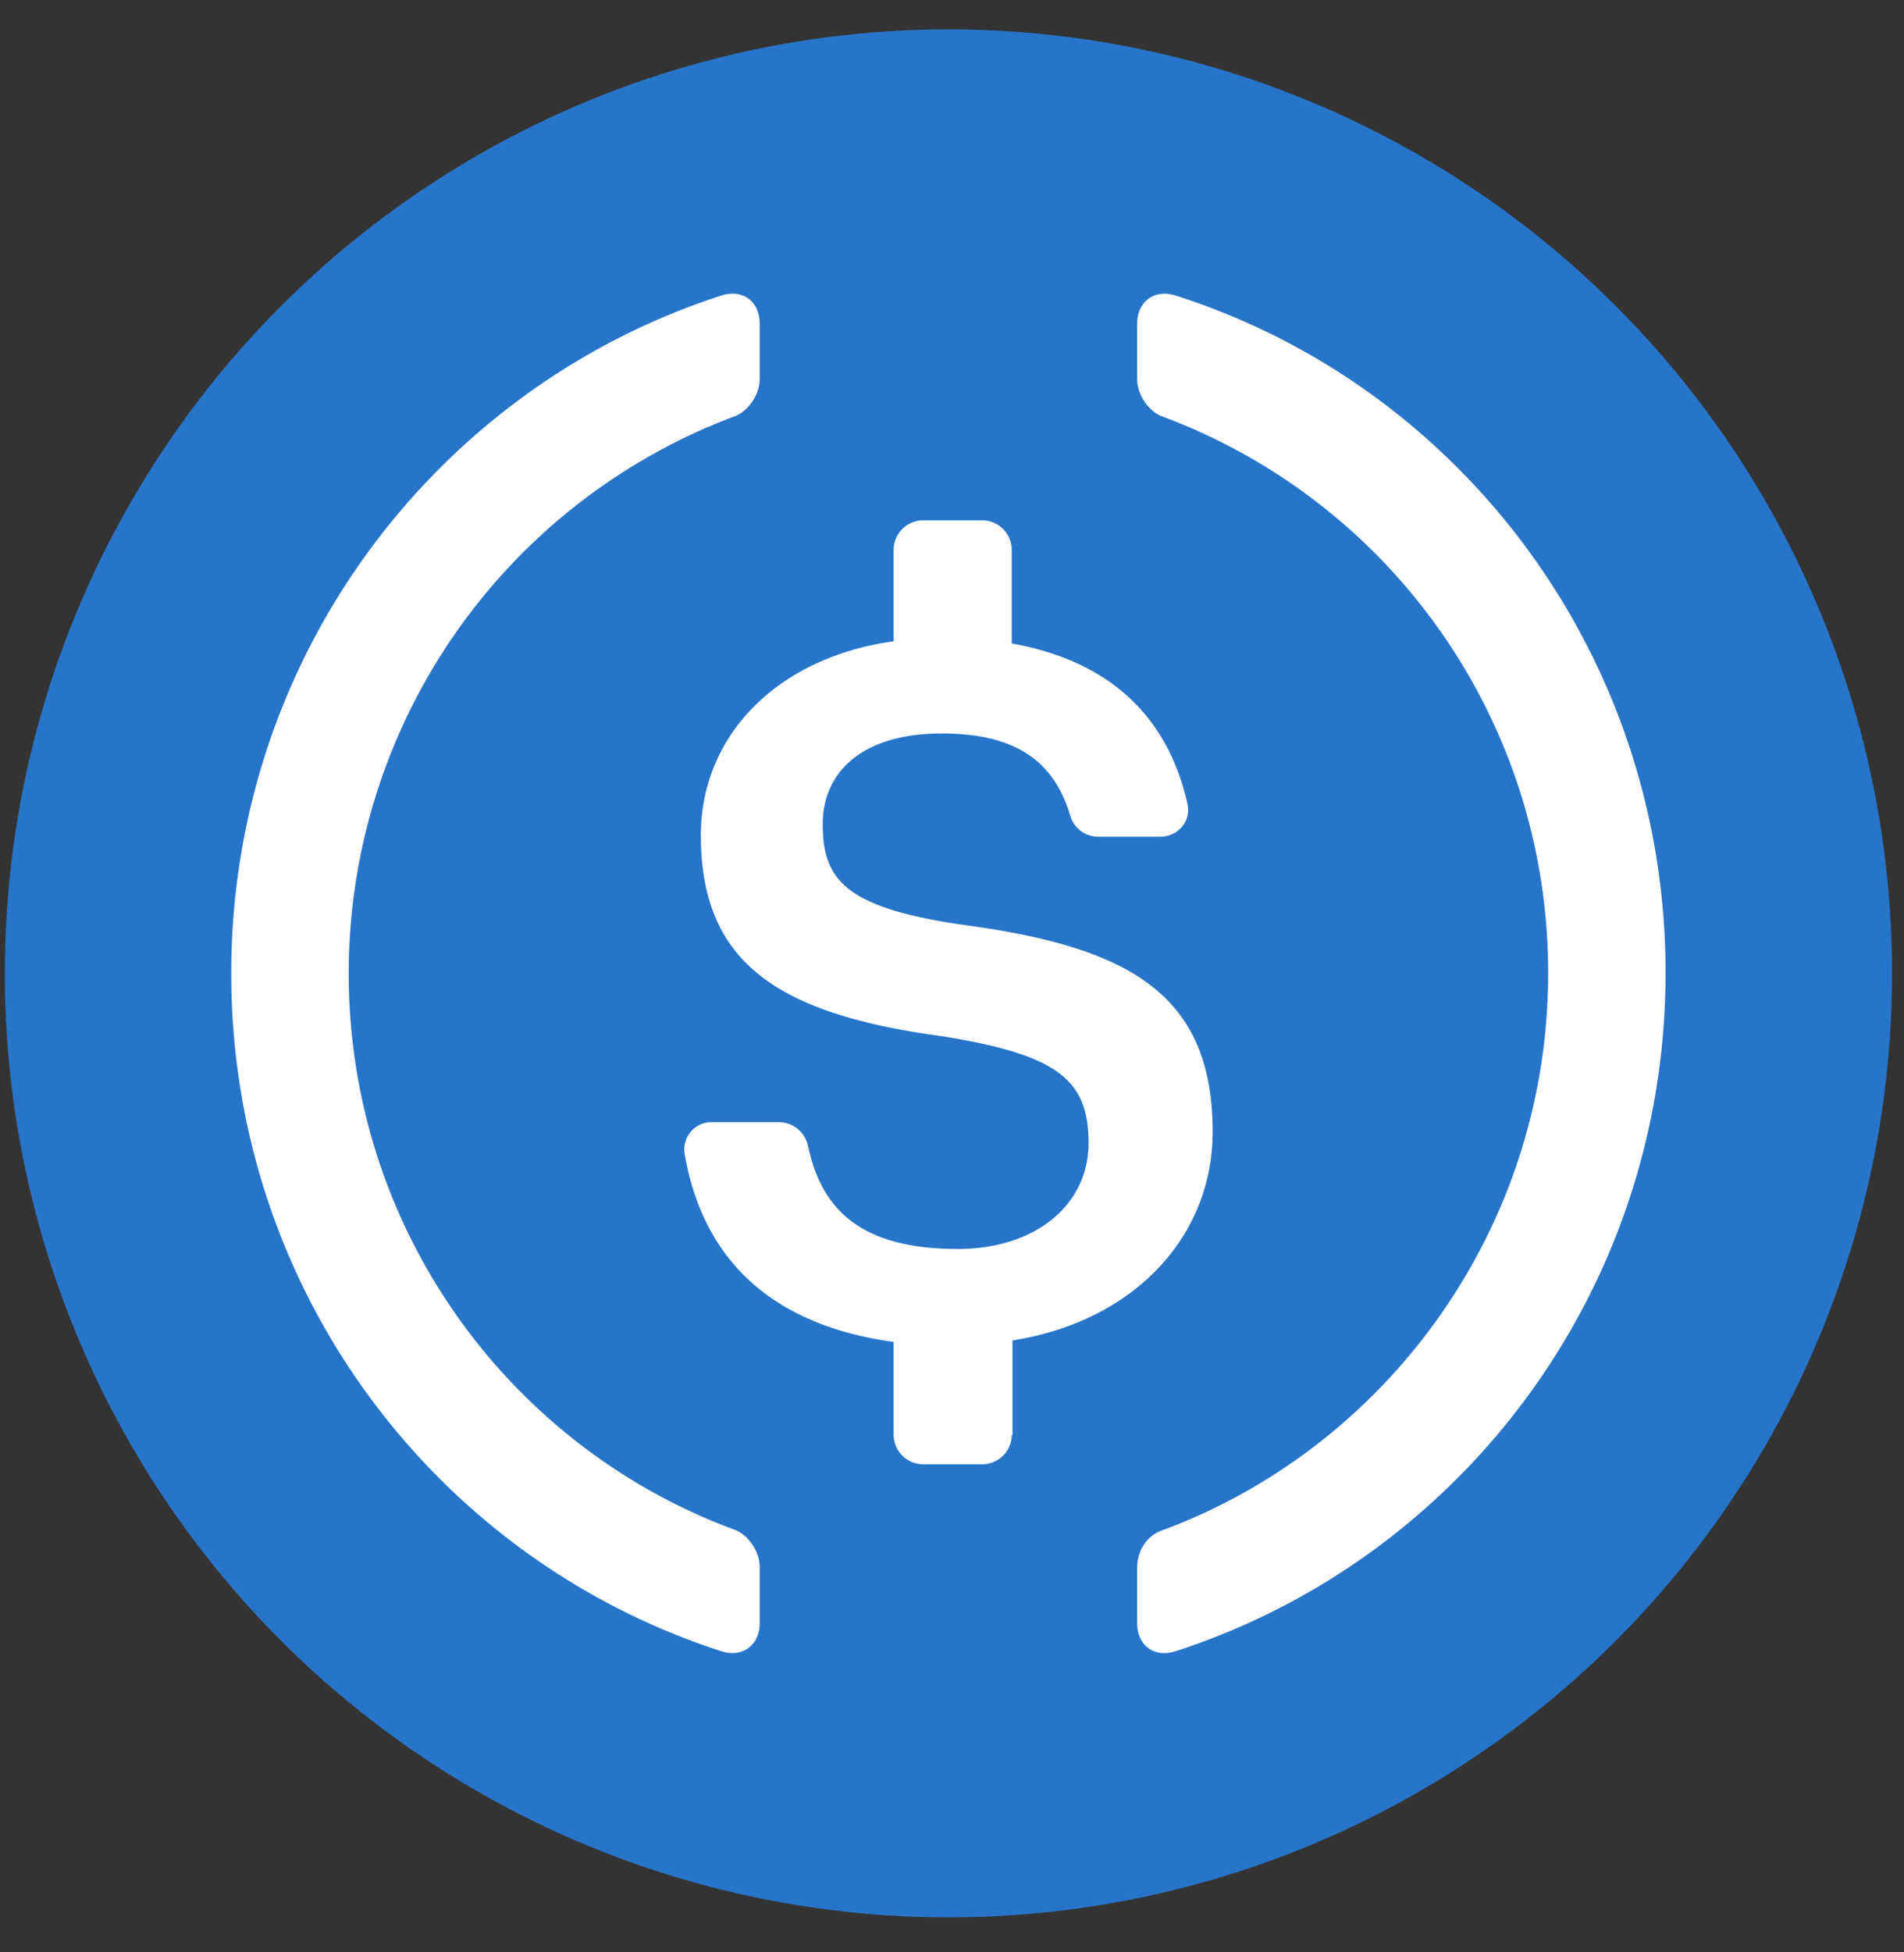
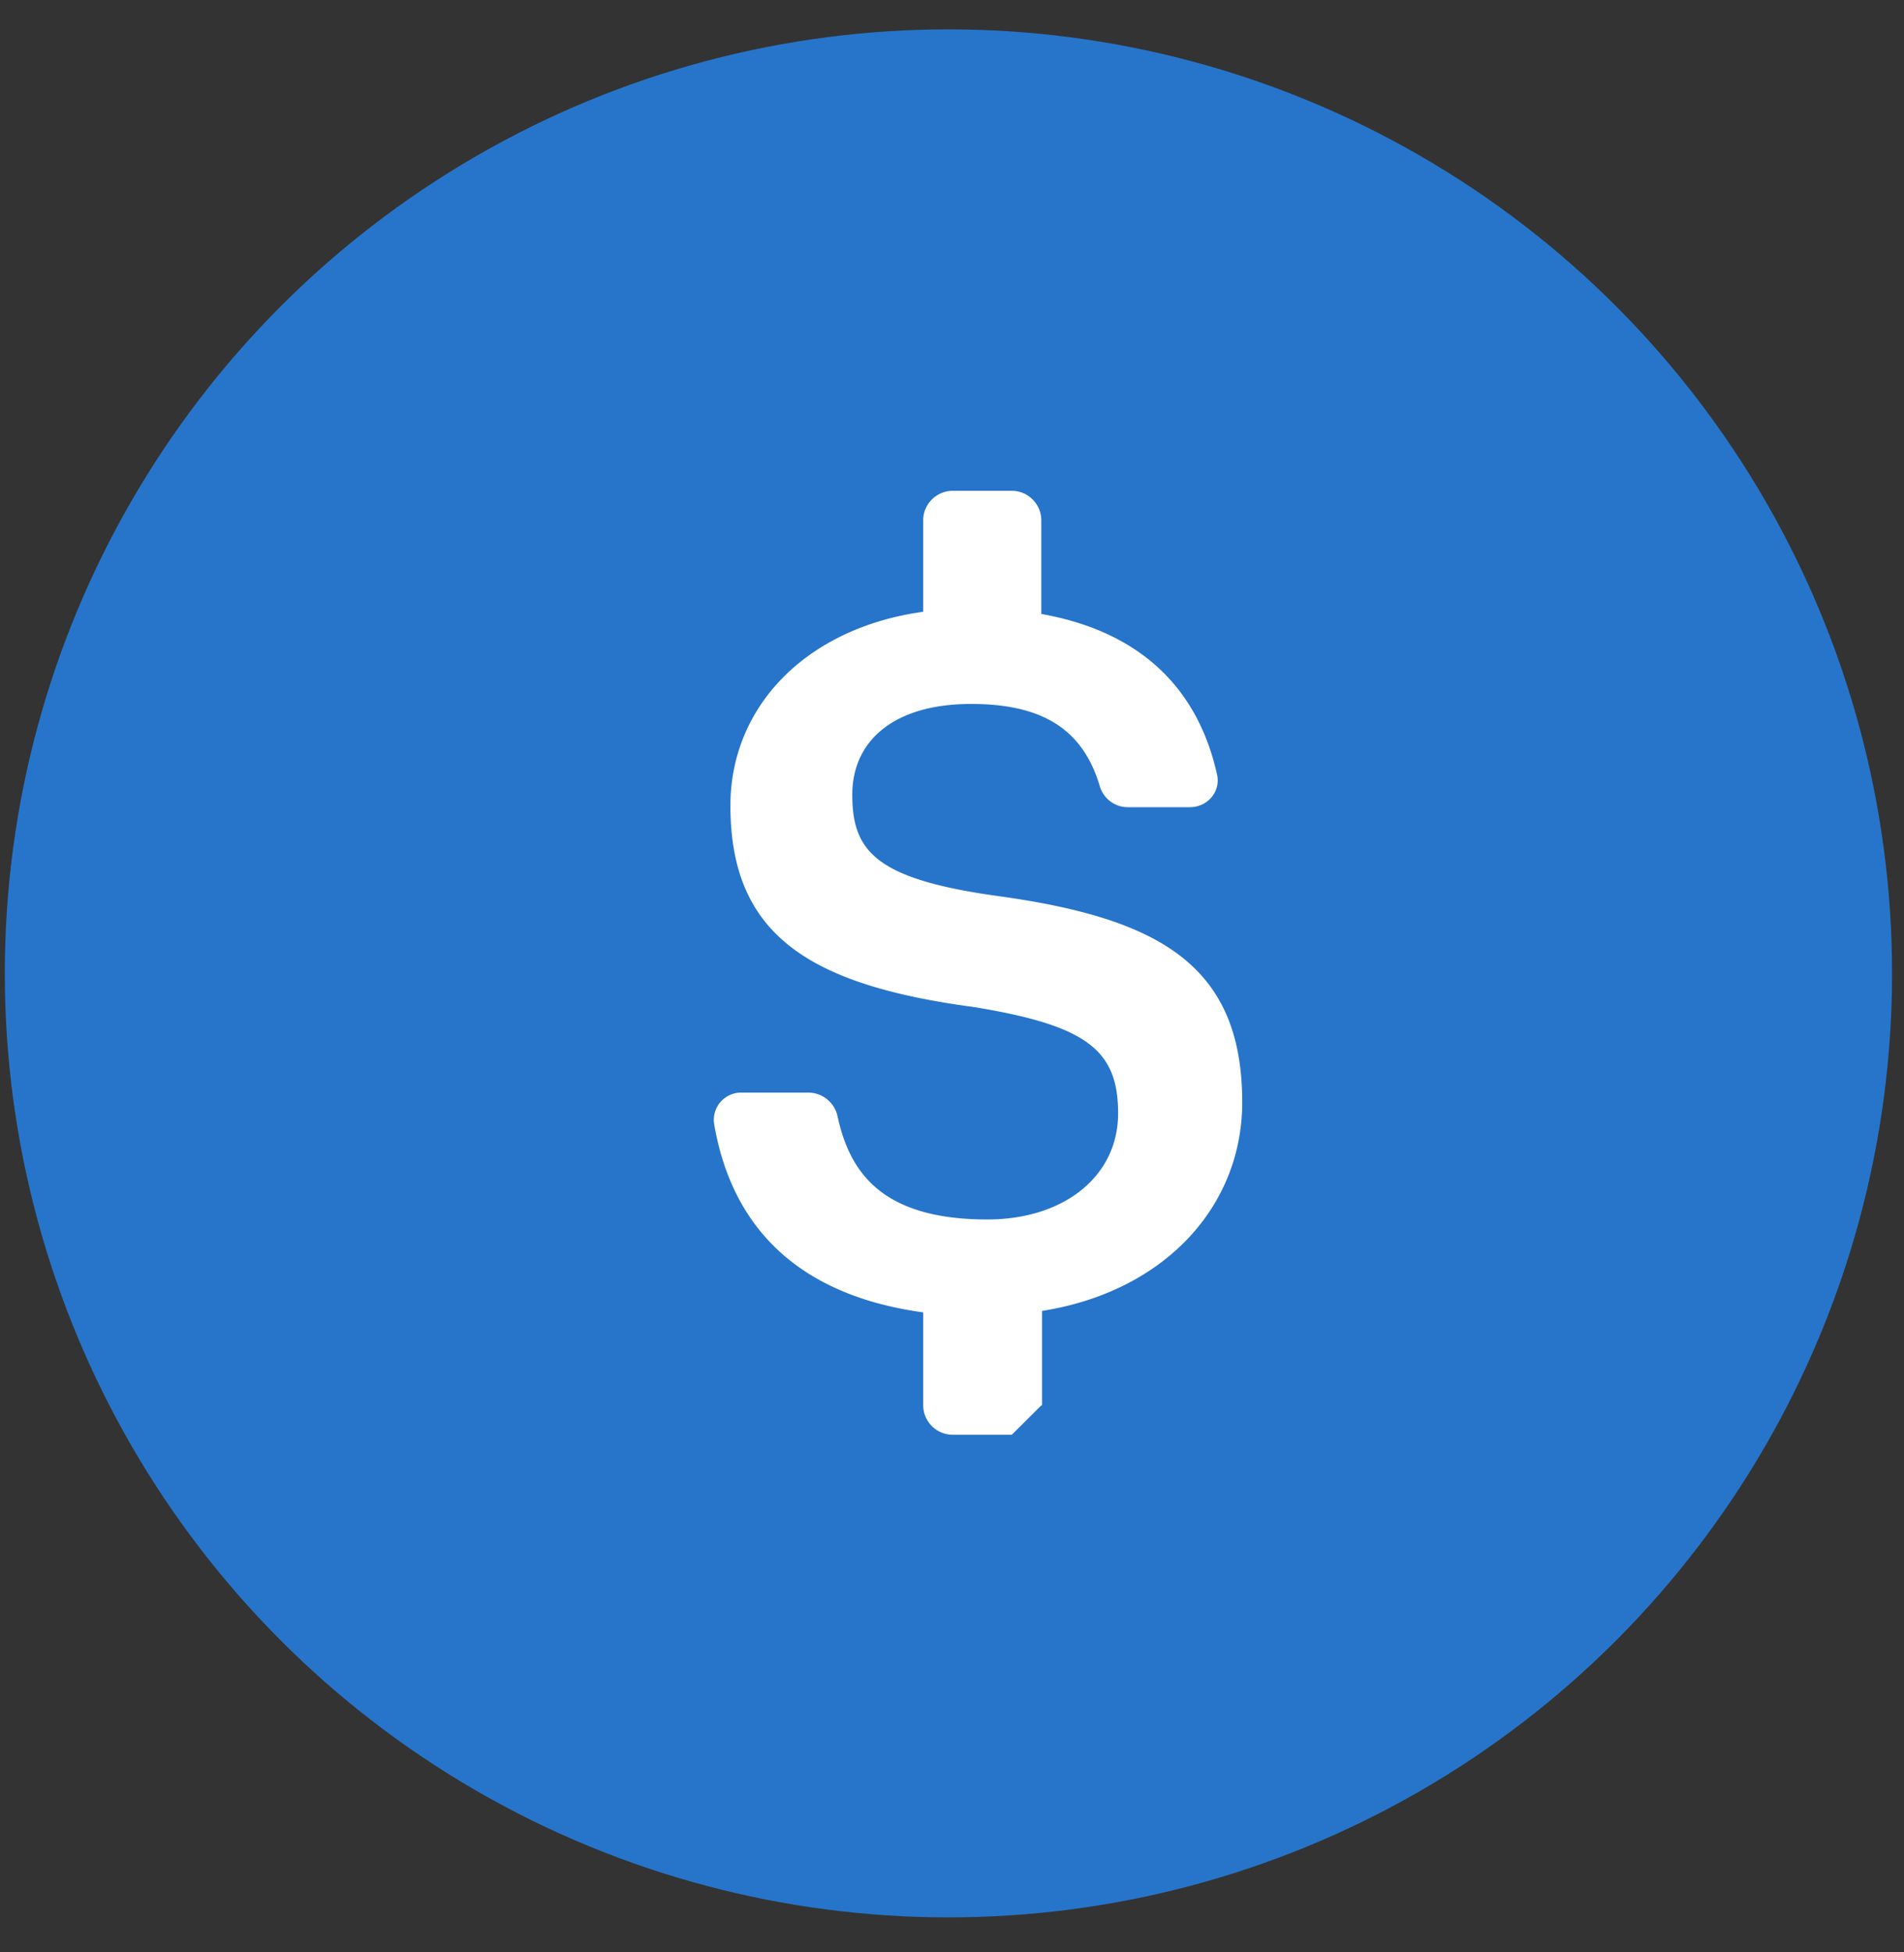
<svg xmlns="http://www.w3.org/2000/svg" width="40" height="41" fill="none">
  <rect width="100%" height="100%" fill="#333333" stroke="none" />
  <circle cx="19.925" cy="20.441" r="19.824" fill="#2775CA" />
-   <path fill="#fff" d="M15.96 34.086c0 .467-.37.731-.802.591-5.982-1.929-10.3-7.561-10.3-14.236 0-6.659 4.318-12.306 10.3-14.236.447-.14.802.125.802.592v1.167c0 .31-.231.669-.524.777a12.489 12.489 0 0 0-8.11 11.7c0 5.368 3.376 9.942 8.11 11.685.293.109.524.467.524.778v1.182z" />
-   <path fill="#fff" d="M21.256 30.13c0 .341-.28.62-.621.62h-1.241a.622.622 0 0 1-.62-.62v-1.95c-2.716-.372-4.035-1.874-4.391-3.95a.572.572 0 0 1 .574-.665h1.412a.63.63 0 0 1 .605.495c.263 1.224.977 2.169 3.15 2.169 1.597 0 2.745-.899 2.745-2.23 0-1.333-.667-1.844-3.025-2.23-3.475-.466-5.12-1.519-5.12-4.229 0-2.09 1.598-3.733 4.05-4.073v-1.92c0-.341.279-.62.62-.62h1.241c.341 0 .62.279.62.62v1.966c2.002.356 3.274 1.487 3.693 3.377.078.356-.202.681-.574.681h-1.303a.614.614 0 0 1-.59-.45c-.357-1.192-1.21-1.718-2.7-1.718-1.644 0-2.497.79-2.497 1.905 0 1.177.48 1.765 3.01 2.122 3.413.464 5.182 1.44 5.182 4.336 0 2.2-1.645 3.98-4.205 4.383v1.983h-.015z" />
-   <path fill="#fff" d="M24.691 34.677c-.447.14-.801-.124-.801-.592v-1.168c0-.342.2-.67.524-.779 4.718-1.744 8.11-6.339 8.11-11.697a12.45 12.45 0 0 0-8.11-11.697c-.293-.109-.524-.467-.524-.779V6.797c0-.467.37-.732.801-.592 5.983 1.9 10.3 7.554 10.3 14.22 0 6.683-4.317 12.32-10.3 14.252z" />
+   <path fill="#fff" d="M21.256 30.13h-1.241a.622.622 0 0 1-.62-.62v-1.95c-2.716-.372-4.035-1.874-4.391-3.95a.572.572 0 0 1 .574-.665h1.412a.63.63 0 0 1 .605.495c.263 1.224.977 2.169 3.15 2.169 1.597 0 2.745-.899 2.745-2.23 0-1.333-.667-1.844-3.025-2.23-3.475-.466-5.12-1.519-5.12-4.229 0-2.09 1.598-3.733 4.05-4.073v-1.92c0-.341.279-.62.62-.62h1.241c.341 0 .62.279.62.62v1.966c2.002.356 3.274 1.487 3.693 3.377.078.356-.202.681-.574.681h-1.303a.614.614 0 0 1-.59-.45c-.357-1.192-1.21-1.718-2.7-1.718-1.644 0-2.497.79-2.497 1.905 0 1.177.48 1.765 3.01 2.122 3.413.464 5.182 1.44 5.182 4.336 0 2.2-1.645 3.98-4.205 4.383v1.983h-.015z" />
</svg>